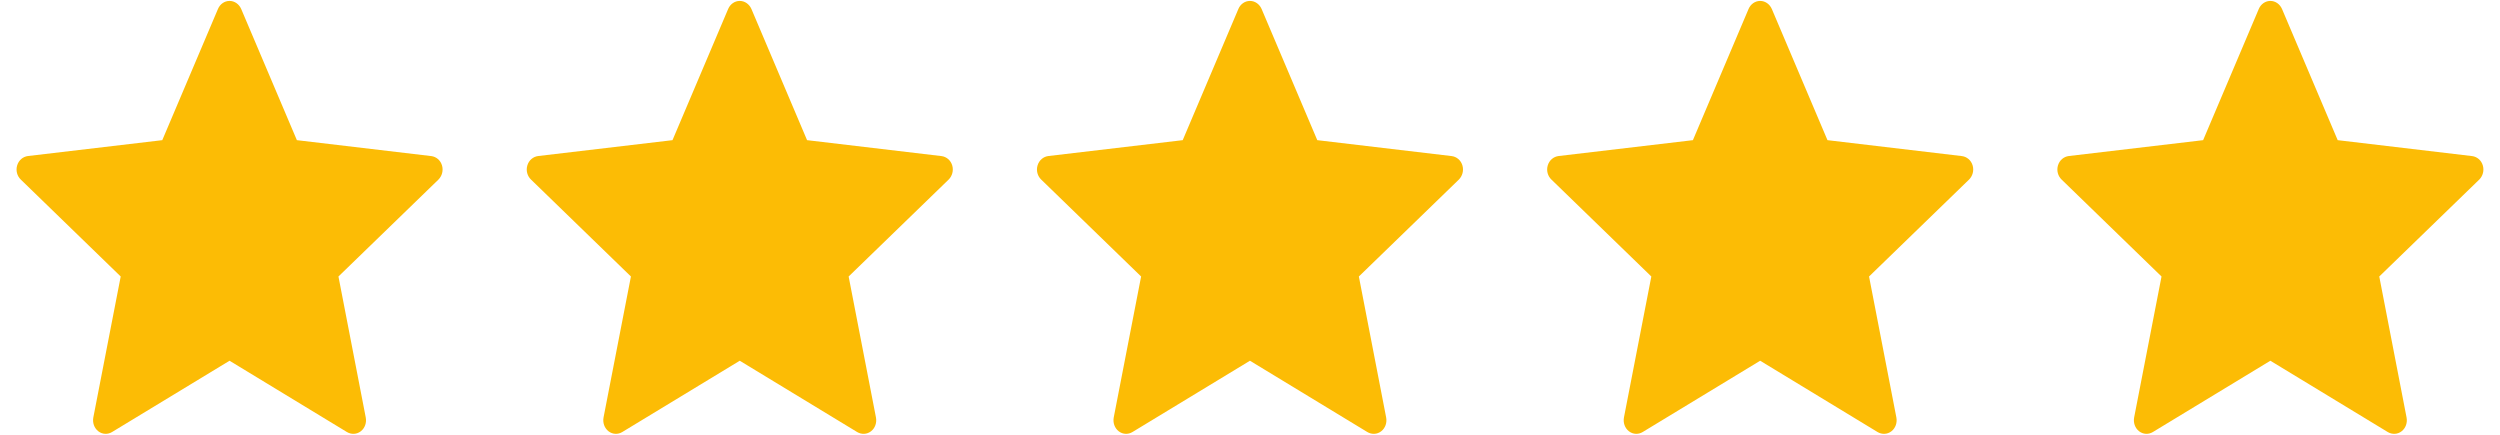
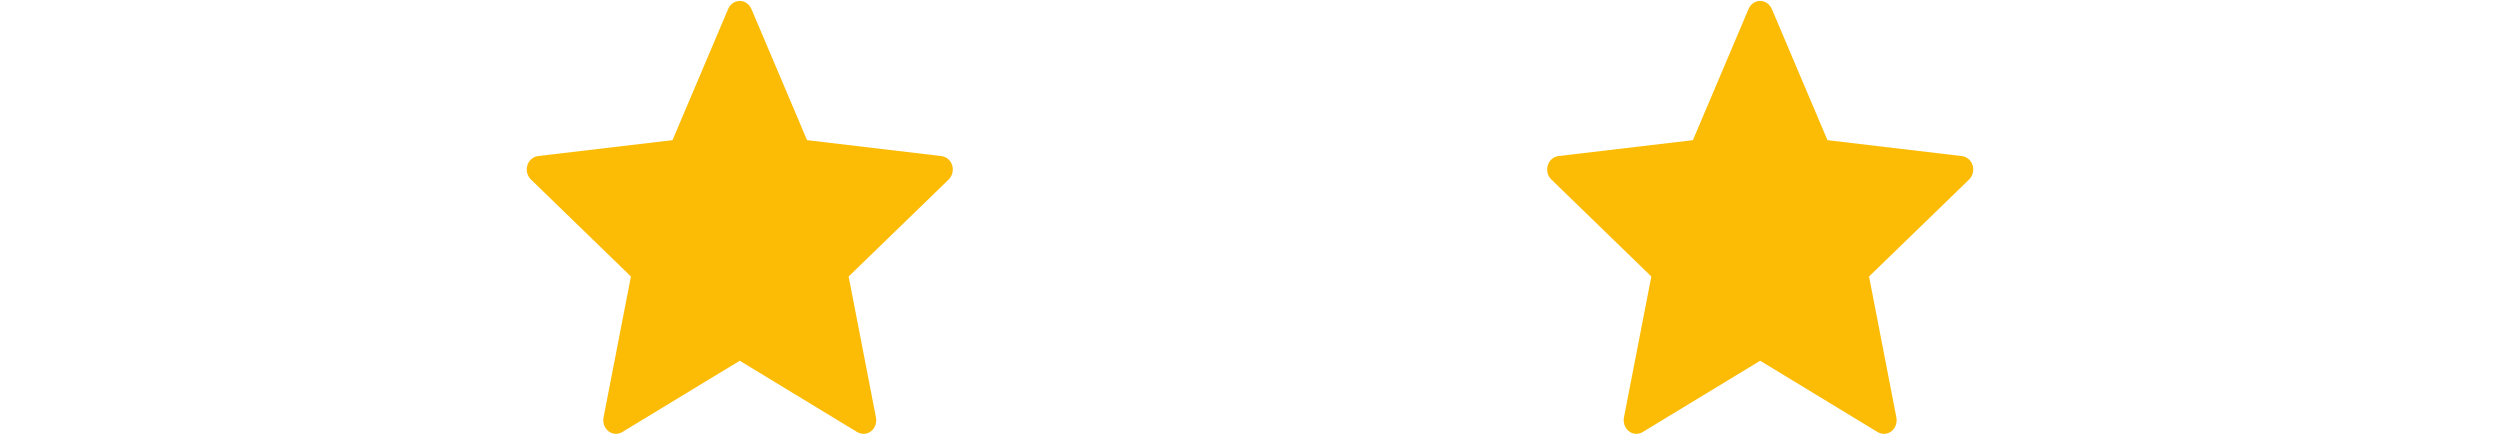
<svg xmlns="http://www.w3.org/2000/svg" width="92px" height="16px" viewBox="0 0 92 16" version="1.1">
  <title>5 Stars</title>
  <g id="Symbols" stroke="none" stroke-width="1" fill="none" fill-rule="evenodd">
    <g id="Social-Proof---Google" fill="#FCBC05" fill-rule="nonzero">
      <g id="5-Stars">
-         <path d="M5.972,5.158 C5.972,5.158 3.006,5.508 1.027,5.742 C0.849,5.765 0.691,5.892 0.632,6.085 C0.573,6.278 0.632,6.479 0.763,6.606 C2.233,8.035 4.442,10.175 4.442,10.175 C4.44,10.175 3.836,13.288 3.434,15.365 C3.4,15.553 3.464,15.752 3.618,15.871 C3.771,15.99 3.968,15.992 4.123,15.899 C5.854,14.851 8.447,13.275 8.447,13.275 C8.447,13.275 11.041,14.851 12.769,15.9 C12.927,15.992 13.124,15.99 13.277,15.871 C13.431,15.752 13.495,15.553 13.46,15.366 C13.058,13.288 12.455,10.175 12.455,10.175 C12.455,10.175 14.664,8.035 16.134,6.609 C16.265,6.478 16.323,6.277 16.265,6.085 C16.207,5.893 16.049,5.766 15.871,5.744 C13.892,5.508 10.925,5.158 10.925,5.158 C10.925,5.158 9.695,2.26 8.875,0.328 C8.798,0.155 8.637,0.034 8.447,0.034 C8.257,0.034 8.095,0.156 8.022,0.328 C7.201,2.26 5.972,5.158 5.972,5.158 Z" id="Path" />
-         <path d="M43.524,5.158 C43.524,5.158 40.557,5.508 38.578,5.742 C38.4,5.765 38.242,5.892 38.183,6.085 C38.124,6.278 38.183,6.479 38.314,6.606 C39.784,8.035 41.993,10.175 41.993,10.175 C41.991,10.175 41.387,13.288 40.985,15.365 C40.951,15.553 41.015,15.752 41.169,15.871 C41.322,15.99 41.519,15.992 41.674,15.899 C43.405,14.851 45.998,13.275 45.998,13.275 C45.998,13.275 48.592,14.851 50.32,15.9 C50.478,15.992 50.675,15.99 50.828,15.871 C50.982,15.752 51.046,15.553 51.011,15.366 C50.609,13.288 50.006,10.175 50.006,10.175 C50.006,10.175 52.215,8.035 53.685,6.609 C53.816,6.478 53.874,6.277 53.816,6.085 C53.758,5.893 53.6,5.766 53.422,5.744 C51.443,5.508 48.476,5.158 48.476,5.158 C48.476,5.158 47.246,2.26 46.426,0.328 C46.349,0.155 46.188,0.034 45.998,0.034 C45.808,0.034 45.646,0.156 45.573,0.328 C44.752,2.26 43.524,5.158 43.524,5.158 Z" id="Path" />
        <path d="M24.748,5.158 C24.748,5.158 21.781,5.508 19.803,5.742 C19.624,5.765 19.466,5.892 19.407,6.085 C19.348,6.278 19.407,6.479 19.539,6.606 C21.009,8.035 23.218,10.175 23.218,10.175 C23.216,10.175 22.611,13.288 22.21,15.365 C22.176,15.553 22.24,15.752 22.394,15.871 C22.547,15.99 22.744,15.992 22.899,15.899 C24.63,14.851 27.223,13.275 27.223,13.275 C27.223,13.275 29.816,14.851 31.545,15.9 C31.702,15.992 31.9,15.99 32.053,15.871 C32.207,15.752 32.27,15.553 32.236,15.366 C31.834,13.288 31.23,10.175 31.23,10.175 C31.23,10.175 33.439,8.035 34.909,6.609 C35.041,6.478 35.099,6.277 35.041,6.085 C34.983,5.893 34.825,5.766 34.646,5.744 C32.668,5.508 29.7,5.158 29.7,5.158 C29.7,5.158 28.47,2.26 27.651,0.328 C27.574,0.155 27.412,0.034 27.223,0.034 C27.033,0.034 26.871,0.156 26.797,0.328 C25.977,2.26 24.748,5.158 24.748,5.158 Z" id="Path" />
        <path d="M62.299,5.158 C62.299,5.158 59.332,5.508 57.354,5.742 C57.175,5.765 57.017,5.892 56.958,6.085 C56.899,6.278 56.958,6.479 57.09,6.606 C58.56,8.035 60.769,10.175 60.769,10.175 C60.767,10.175 60.162,13.288 59.761,15.365 C59.727,15.553 59.791,15.752 59.945,15.871 C60.098,15.99 60.295,15.992 60.45,15.899 C62.181,14.851 64.774,13.275 64.774,13.275 C64.774,13.275 67.367,14.851 69.096,15.9 C69.253,15.992 69.451,15.99 69.604,15.871 C69.758,15.752 69.821,15.553 69.787,15.366 C69.385,13.288 68.781,10.175 68.781,10.175 C68.781,10.175 70.99,8.035 72.46,6.609 C72.592,6.478 72.65,6.277 72.592,6.085 C72.534,5.893 72.376,5.766 72.197,5.744 C70.219,5.508 67.251,5.158 67.251,5.158 C67.251,5.158 66.021,2.26 65.202,0.328 C65.125,0.155 64.963,0.034 64.774,0.034 C64.584,0.034 64.422,0.156 64.348,0.328 C63.528,2.26 62.299,5.158 62.299,5.158 Z" id="Path" />
-         <path d="M81.075,5.158 C81.075,5.158 78.108,5.508 76.129,5.742 C75.951,5.765 75.793,5.892 75.734,6.085 C75.675,6.278 75.734,6.479 75.865,6.606 C77.335,8.035 79.544,10.175 79.544,10.175 C79.542,10.175 78.938,13.288 78.536,15.365 C78.502,15.553 78.566,15.752 78.72,15.871 C78.873,15.99 79.07,15.992 79.225,15.899 C80.956,14.851 83.549,13.275 83.549,13.275 C83.549,13.275 86.143,14.851 87.871,15.9 C88.029,15.992 88.226,15.99 88.379,15.871 C88.533,15.752 88.597,15.553 88.562,15.366 C88.16,13.288 87.557,10.175 87.557,10.175 C87.557,10.175 89.766,8.035 91.236,6.609 C91.367,6.478 91.425,6.277 91.367,6.085 C91.309,5.893 91.151,5.766 90.973,5.744 C88.994,5.508 86.027,5.158 86.027,5.158 C86.027,5.158 84.797,2.26 83.977,0.328 C83.9,0.155 83.739,0.034 83.549,0.034 C83.36,0.034 83.197,0.156 83.124,0.328 C82.303,2.26 81.075,5.158 81.075,5.158 Z" id="Path" />
      </g>
    </g>
  </g>
</svg>